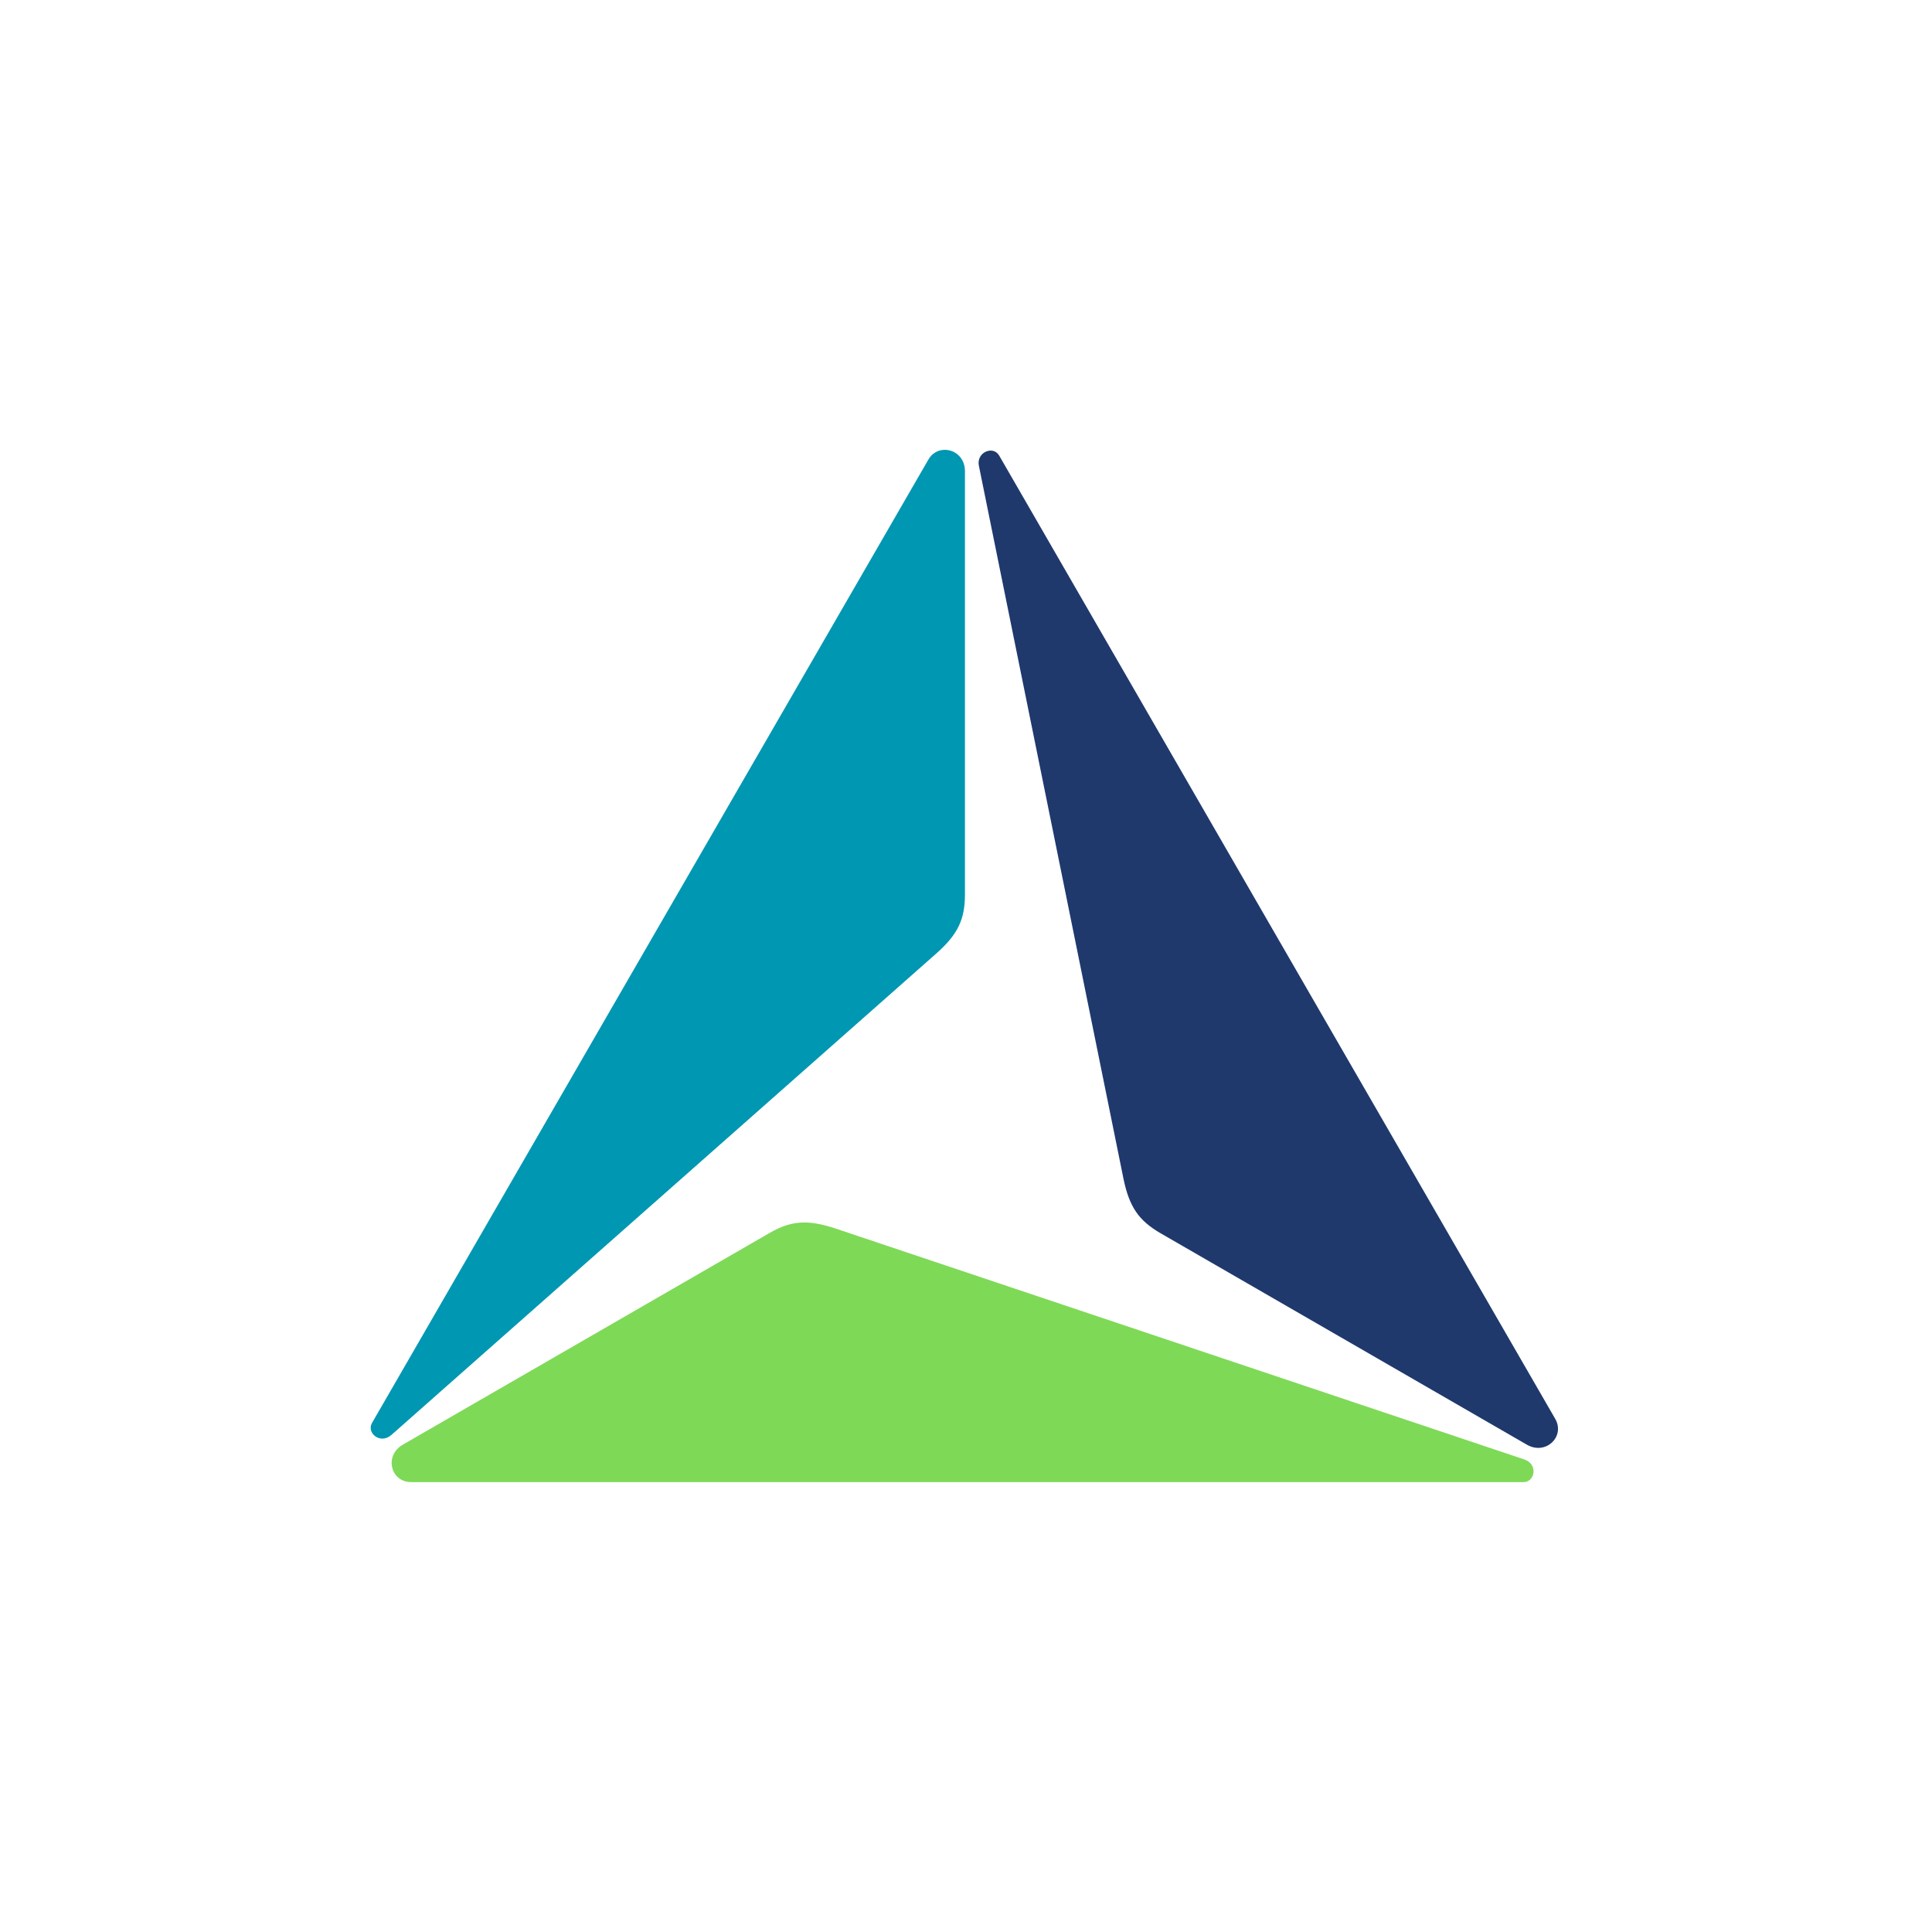
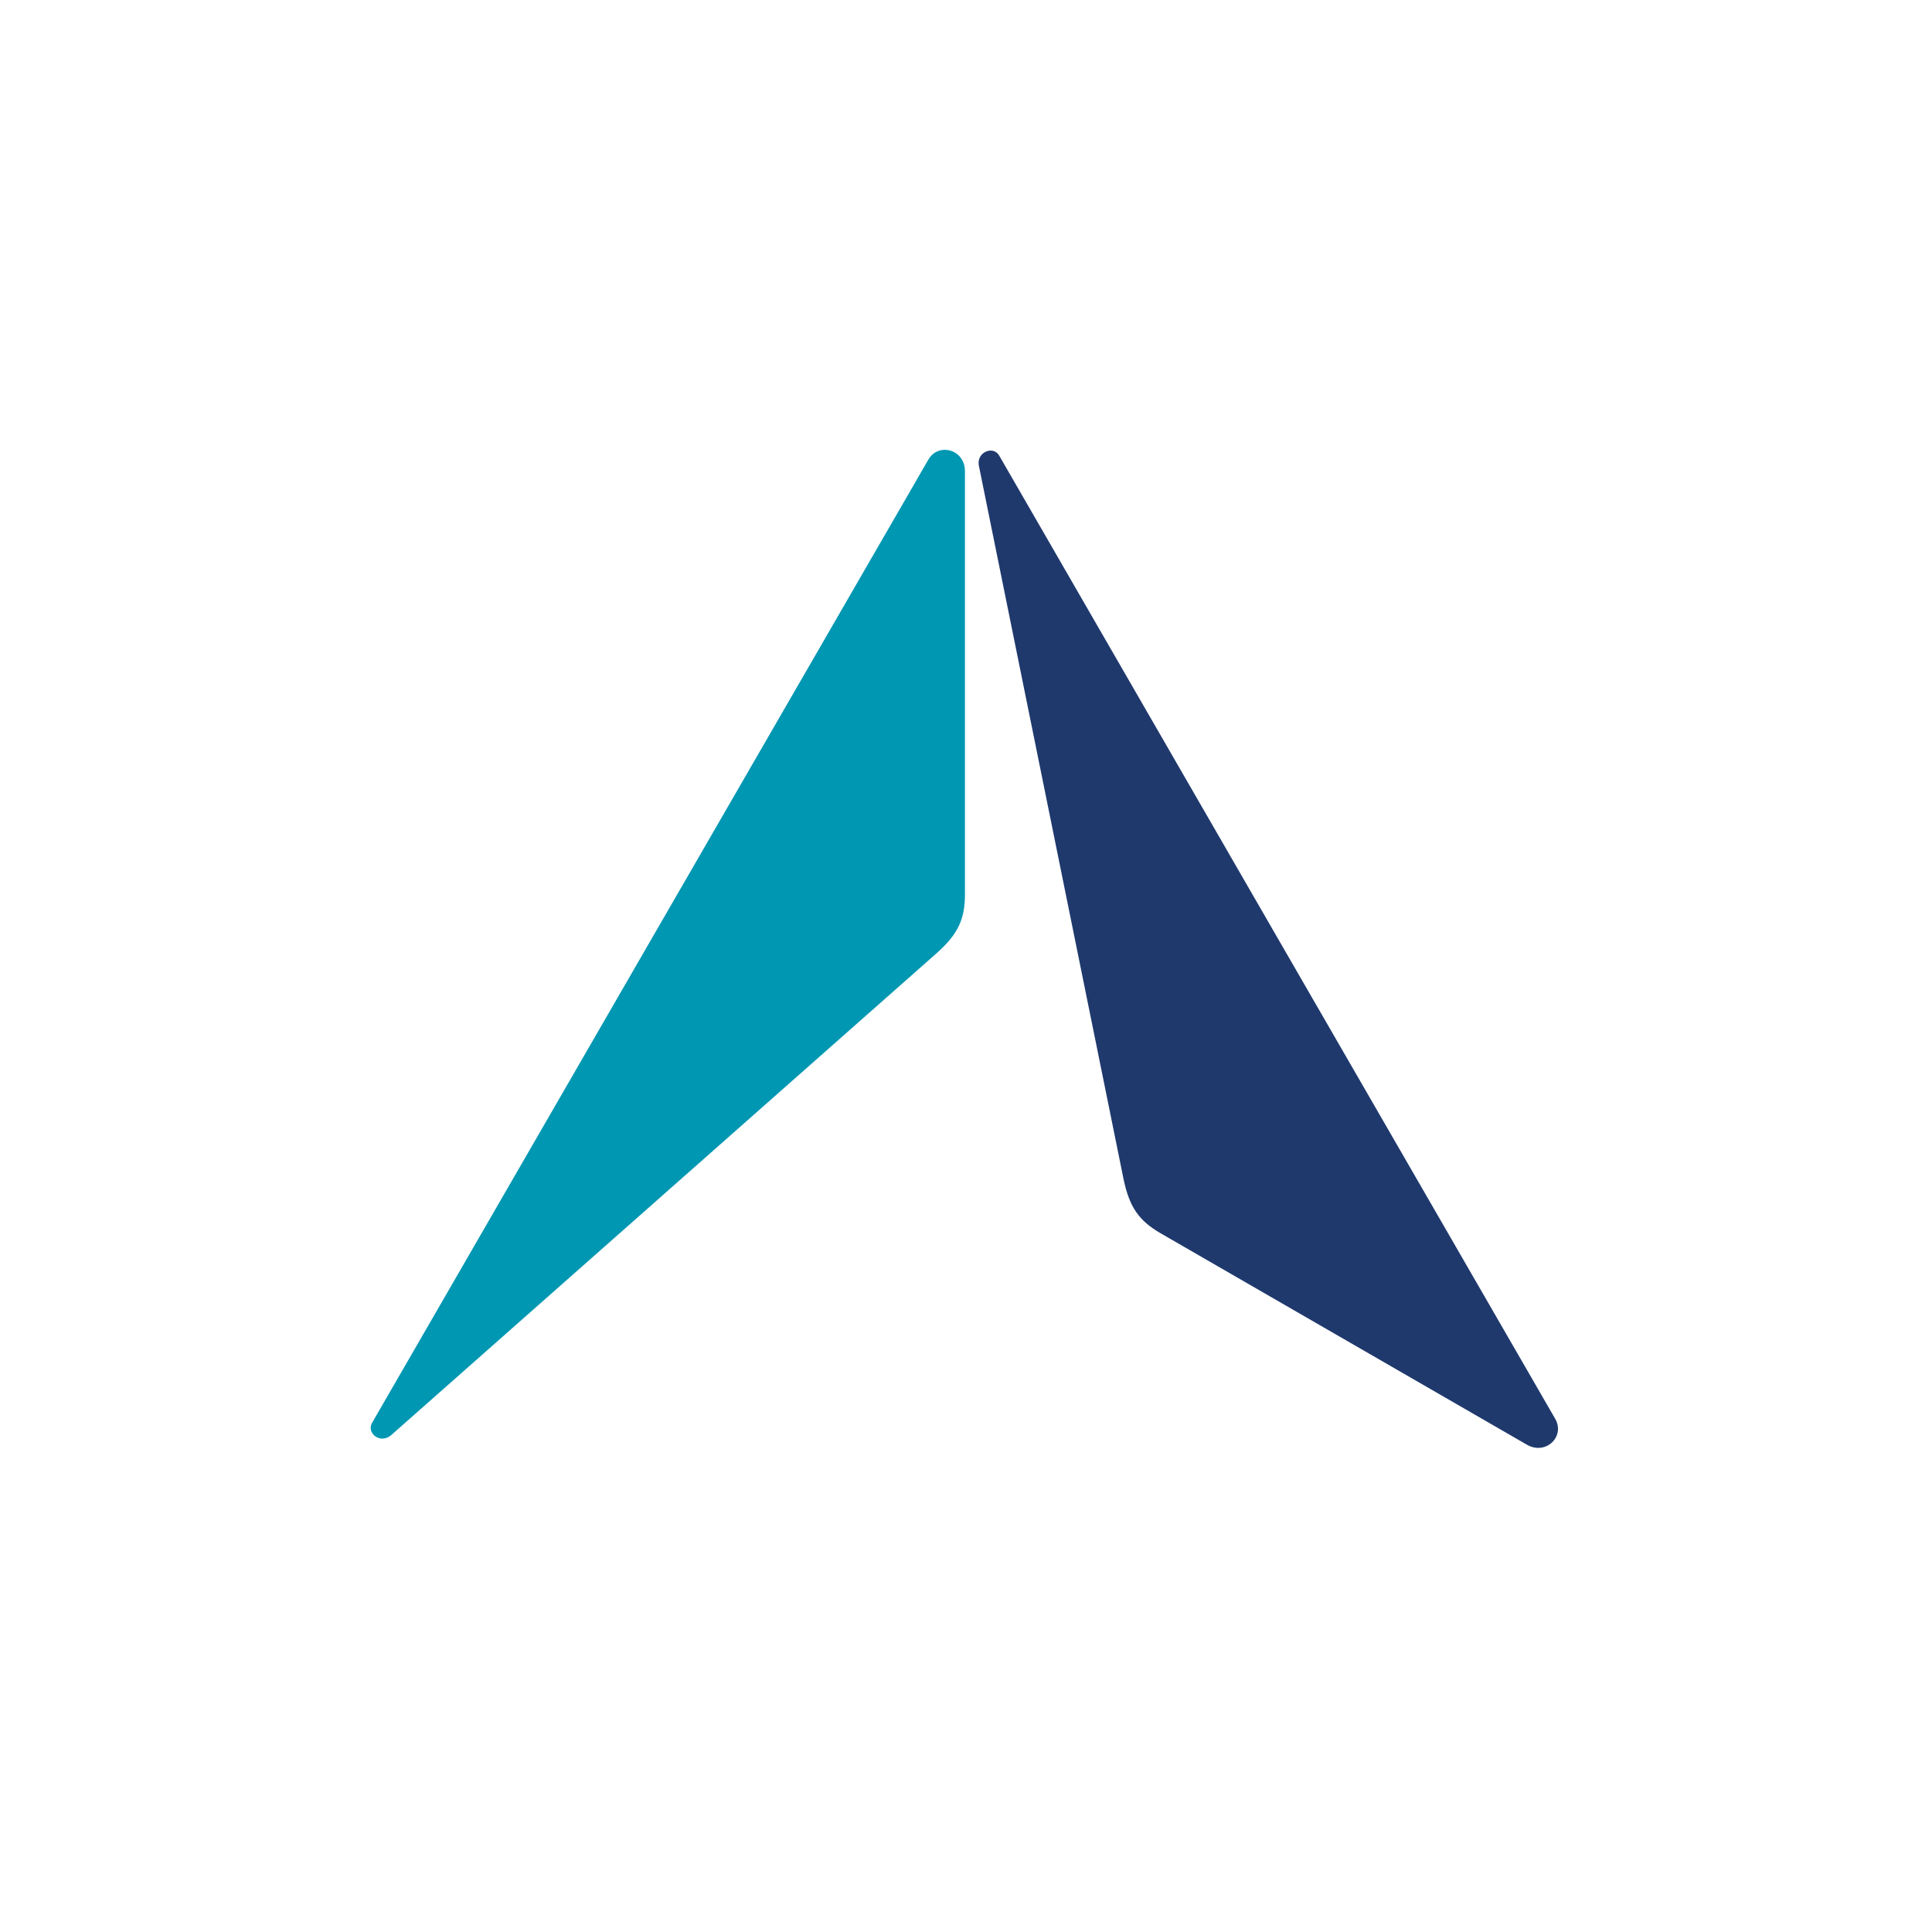
<svg xmlns="http://www.w3.org/2000/svg" width="500" zoomAndPan="magnify" viewBox="0 0 375 375" height="500" preserveAspectRatio="xMidYMid meet" version="1.0">
  <defs>
    <clipPath id="e1f2bc004f">
-       <path d="M 76 237 L 298 237 L 298 287.562 L 76 287.562 Z M 76 237 " clip-rule="nonzero" />
-     </clipPath>
+       </clipPath>
    <clipPath id="080fa1ffc4">
      <path d="M 189 87.312 L 303 87.312 L 303 282 L 189 282 Z M 189 87.312 " clip-rule="nonzero" />
    </clipPath>
    <clipPath id="bcc470fe54">
      <path d="M 71.004 87.312 L 188 87.312 L 188 280 L 71.004 280 Z M 71.004 87.312 " clip-rule="nonzero" />
    </clipPath>
  </defs>
  <g clip-path="url(#e1f2bc004f)">
-     <path fill="#7ed957" d="M 149.309 239.355 L 78.184 280.41 C 74.523 282.535 75.812 287.68 79.816 287.68 L 295.715 287.68 C 297.941 287.68 298.586 284.168 295.863 283.277 L 162.07 238.418 C 159.797 237.676 157.867 237.281 156.137 237.281 C 153.762 237.281 151.684 237.973 149.309 239.355 Z M 149.309 239.355 " fill-opacity="1" fill-rule="evenodd" />
-   </g>
+     </g>
  <g clip-path="url(#080fa1ffc4)">
    <path fill="#1f396d" d="M 190.016 90.48 L 218.062 228.773 C 219.199 234.312 221.078 236.934 225.234 239.355 L 296.359 280.41 C 300.02 282.535 303.875 278.828 301.848 275.363 L 248.133 182.328 L 193.926 88.402 C 193.527 87.758 192.934 87.461 192.293 87.461 C 191.008 87.461 189.621 88.648 190.016 90.48 Z M 190.016 90.48 " fill-opacity="1" fill-rule="evenodd" />
  </g>
  <g clip-path="url(#bcc470fe54)">
    <path fill="#0097b2" d="M 180.176 89.242 L 126.41 182.328 L 72.199 276.207 C 71.113 278.137 73.785 280.41 75.961 278.531 L 181.707 185.098 C 185.961 181.34 187.297 178.422 187.297 173.574 L 187.297 91.469 C 187.297 88.848 185.367 87.312 183.391 87.312 C 182.152 87.312 180.918 87.906 180.176 89.242 Z M 180.176 89.242 " fill-opacity="1" fill-rule="evenodd" />
  </g>
</svg>